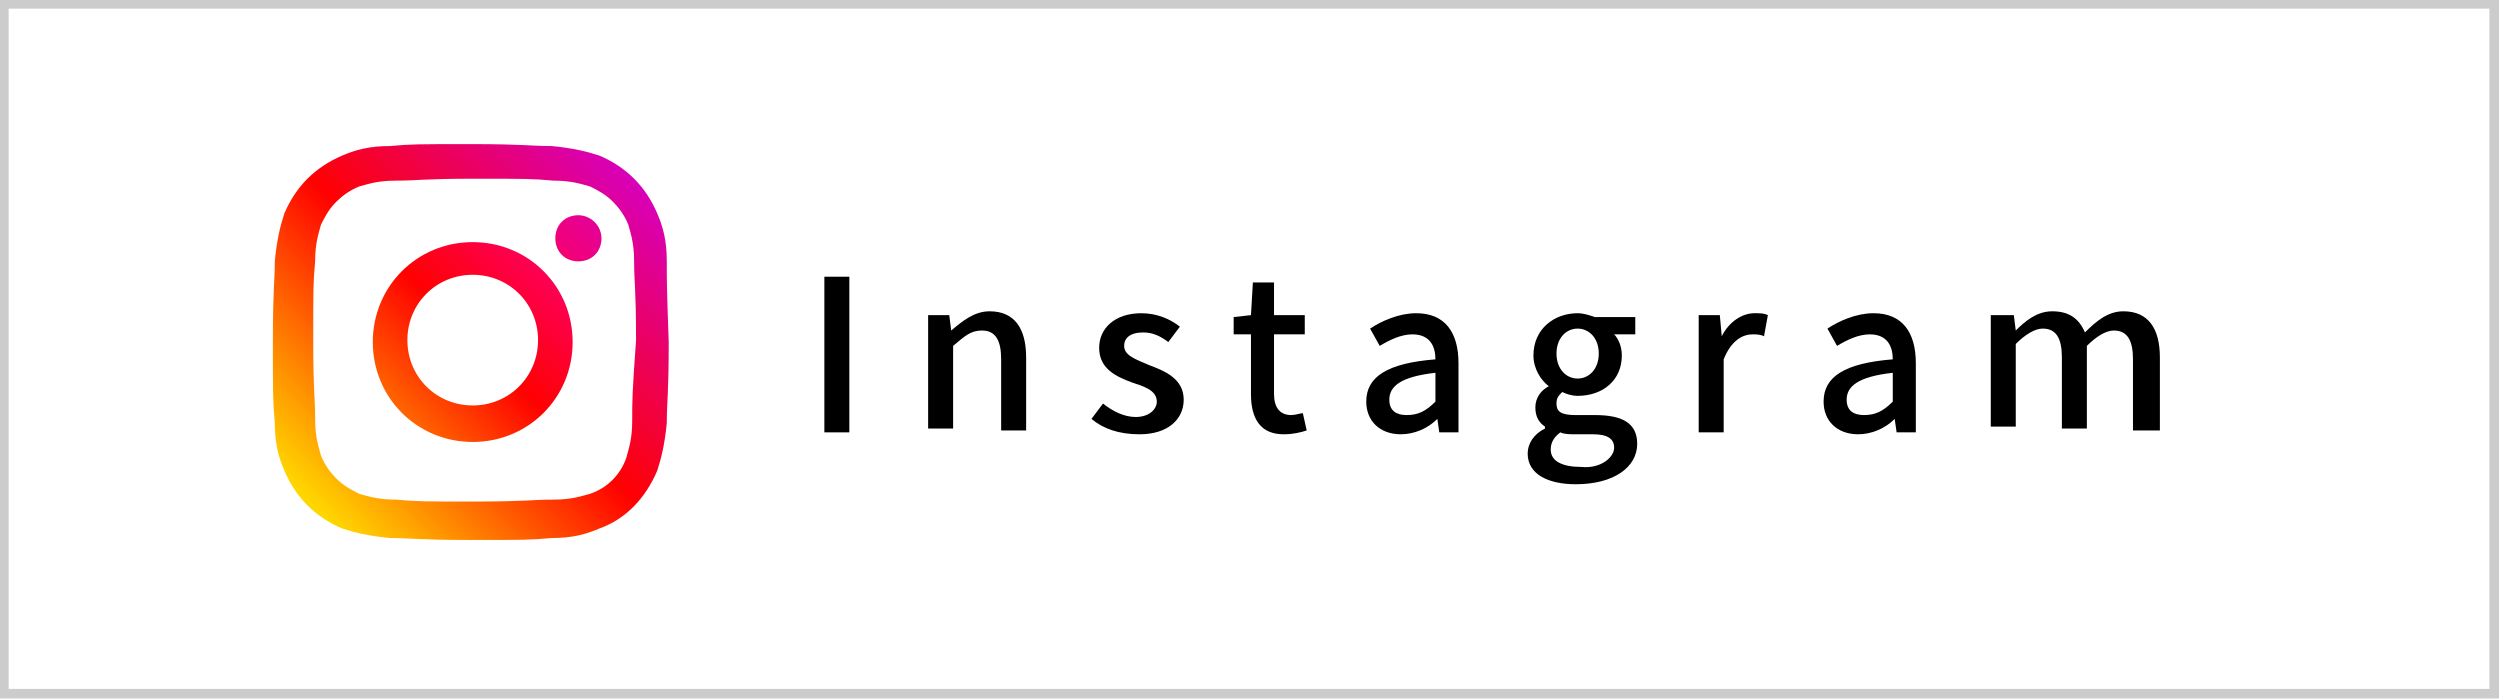
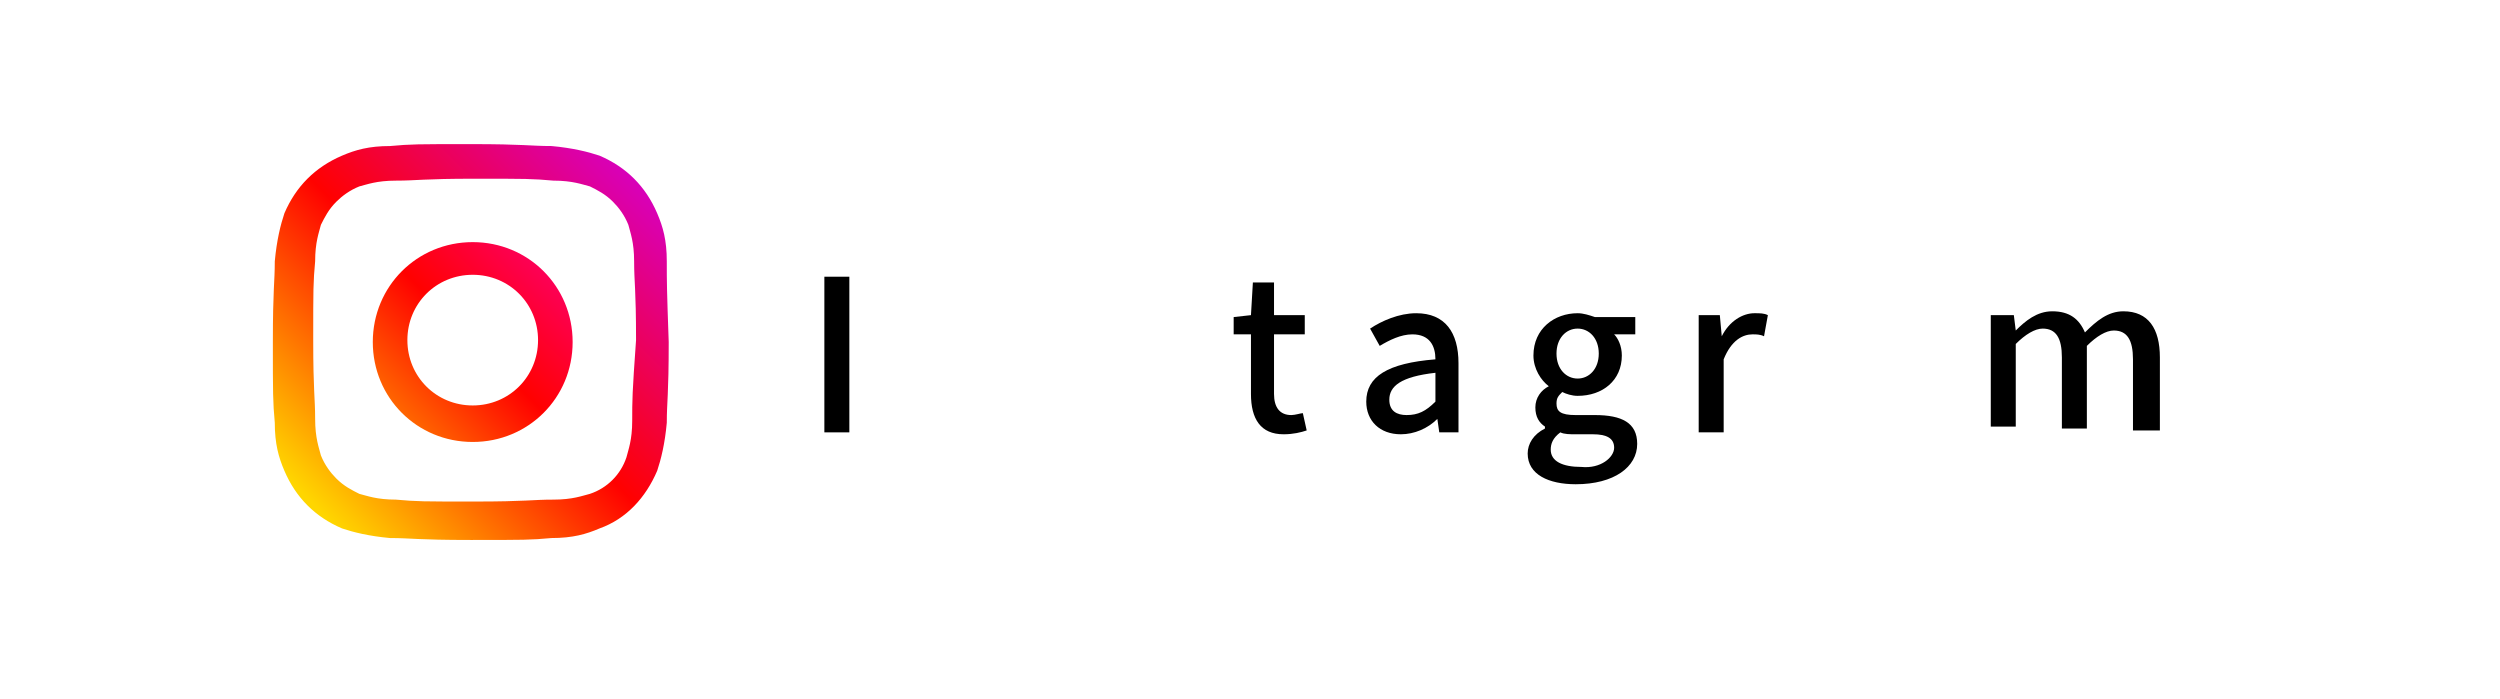
<svg xmlns="http://www.w3.org/2000/svg" version="1.1" id="レイヤー_1" x="0px" y="0px" viewBox="0 0 130.1 36.4" style="enable-background:new 0 0 130.1 36.4;" xml:space="preserve">
  <style type="text/css">
	.st0{fill:none;stroke:#CCCCCC;stroke-width:0.5;stroke-miterlimit:10;}
	.st1{fill:url(#SVGID_1_);}
	.st2{fill:url(#SVGID_2_);}
	.st3{fill:url(#SVGID_3_);}
</style>
-   <rect x="0.2" y="0.2" class="st0" width="129.6" height="35.9" />
  <g>
    <g>
      <path d="M42.9,14.4h1.3v8.1h-1.3V14.4z" />
-       <path d="M48.4,16.4h1l0.1,0.8h0c0.6-0.5,1.2-1,2-1c1.3,0,1.9,0.9,1.9,2.4v3.8h-1.3v-3.7c0-1-0.3-1.5-1-1.5c-0.6,0-0.9,0.3-1.5,0.8    v4.3h-1.3V16.4z" />
-       <path d="M56.8,21.8l0.6-0.8c0.5,0.4,1.1,0.7,1.7,0.7c0.7,0,1.1-0.4,1.1-0.8c0-0.6-0.7-0.8-1.3-1c-0.8-0.3-1.7-0.7-1.7-1.8    c0-1,0.8-1.8,2.2-1.8c0.8,0,1.5,0.3,2,0.7l-0.6,0.8c-0.4-0.3-0.8-0.5-1.3-0.5c-0.7,0-1,0.3-1,0.7c0,0.5,0.6,0.7,1.3,1    c0.8,0.3,1.8,0.7,1.8,1.8c0,1-0.8,1.8-2.3,1.8C58.2,22.6,57.4,22.3,56.8,21.8z" />
      <path d="M65.1,20.5v-3.1h-0.9v-0.9l0.9-0.1l0.1-1.7h1.1v1.7h1.6v1h-1.6v3.1c0,0.7,0.3,1.1,0.9,1.1c0.2,0,0.5-0.1,0.6-0.1l0.2,0.9    c-0.3,0.1-0.7,0.2-1.2,0.2C65.6,22.6,65.1,21.8,65.1,20.5z" />
      <path d="M71.1,20.9c0-1.3,1.1-2,3.6-2.2c0-0.7-0.3-1.3-1.2-1.3c-0.6,0-1.2,0.3-1.7,0.6l-0.5-0.9c0.6-0.4,1.5-0.8,2.4-0.8    c1.5,0,2.2,1,2.2,2.6v3.6h-1l-0.1-0.7h0c-0.5,0.5-1.2,0.8-1.9,0.8C71.8,22.6,71.1,21.9,71.1,20.9z M74.7,20.9v-1.5    c-1.8,0.2-2.4,0.7-2.4,1.4c0,0.6,0.4,0.8,0.9,0.8C73.8,21.6,74.2,21.4,74.7,20.9z" />
      <path d="M79.5,23.6c0-0.5,0.3-1,0.9-1.3v-0.1c-0.3-0.2-0.5-0.5-0.5-1c0-0.5,0.3-0.9,0.7-1.1v0c-0.4-0.3-0.8-0.9-0.8-1.6    c0-1.4,1.1-2.2,2.3-2.2c0.3,0,0.6,0.1,0.9,0.2h2.1v0.9H84c0.2,0.2,0.4,0.6,0.4,1.1c0,1.3-1,2.1-2.3,2.1c-0.3,0-0.6-0.1-0.8-0.2    c-0.2,0.2-0.3,0.3-0.3,0.6c0,0.4,0.2,0.6,1,0.6H83c1.4,0,2.2,0.4,2.2,1.5c0,1.2-1.2,2.1-3.2,2.1C80.6,25.2,79.5,24.7,79.5,23.6z     M84,23.3c0-0.5-0.4-0.7-1.1-0.7H82c-0.3,0-0.6,0-0.8-0.1c-0.4,0.3-0.5,0.6-0.5,0.9c0,0.6,0.6,0.9,1.6,0.9    C83.3,24.4,84,23.8,84,23.3z M83.2,18.4c0-0.8-0.5-1.3-1.1-1.3S81,17.6,81,18.4c0,0.8,0.5,1.3,1.1,1.3    C82.7,19.7,83.2,19.2,83.2,18.4z" />
      <path d="M88.5,16.4h1l0.1,1.1h0c0.4-0.8,1.1-1.2,1.7-1.2c0.3,0,0.5,0,0.7,0.1l-0.2,1.1c-0.2-0.1-0.4-0.1-0.6-0.1    c-0.5,0-1.1,0.3-1.5,1.3v3.8h-1.3V16.4z" />
-       <path d="M94.9,20.9c0-1.3,1.1-2,3.6-2.2c0-0.7-0.3-1.3-1.2-1.3c-0.6,0-1.2,0.3-1.7,0.6l-0.5-0.9c0.6-0.4,1.5-0.8,2.4-0.8    c1.5,0,2.2,1,2.2,2.6v3.6h-1l-0.1-0.7h0c-0.5,0.5-1.2,0.8-1.9,0.8C95.6,22.6,94.9,21.9,94.9,20.9z M98.5,20.9v-1.5    c-1.8,0.2-2.4,0.7-2.4,1.4c0,0.6,0.4,0.8,0.9,0.8C97.6,21.6,98,21.4,98.5,20.9z" />
      <path d="M103.8,16.4h1l0.1,0.8h0c0.5-0.5,1.1-1,1.9-1c0.9,0,1.4,0.4,1.7,1.1c0.6-0.6,1.2-1.1,2-1.1c1.3,0,1.9,0.9,1.9,2.4v3.8H111    v-3.7c0-1-0.3-1.5-1-1.5c-0.4,0-0.9,0.3-1.4,0.8v4.3h-1.3v-3.7c0-1-0.3-1.5-1-1.5c-0.4,0-0.9,0.3-1.4,0.8v4.3h-1.3V16.4z" />
    </g>
    <g>
      <linearGradient id="SVGID_1_" gradientUnits="userSpaceOnUse" x1="16.244" y1="11.551" x2="33.053" y2="28.359" gradientTransform="matrix(1 0 0 -1 0 37.731)">
        <stop offset="0" style="stop-color:#FFD600" />
        <stop offset="0.5" style="stop-color:#FF0100" />
        <stop offset="1" style="stop-color:#D800B9" />
      </linearGradient>
      <path class="st1" d="M34.7,13.6c0-1.1-0.2-1.8-0.5-2.5c-0.3-0.7-0.7-1.3-1.2-1.8c-0.5-0.5-1.1-0.9-1.8-1.2    c-0.6-0.2-1.4-0.4-2.5-0.5c-1.1,0-1.4-0.1-4.2-0.1s-3.1,0-4.2,0.1c-1.1,0-1.8,0.2-2.5,0.5c-0.7,0.3-1.3,0.7-1.8,1.2    c-0.5,0.5-0.9,1.1-1.2,1.8c-0.2,0.6-0.4,1.4-0.5,2.5c0,1.1-0.1,1.4-0.1,4.2c0,2.7,0,3.1,0.1,4.2c0,1.1,0.2,1.8,0.5,2.5    c0.3,0.7,0.7,1.3,1.2,1.8c0.5,0.5,1.1,0.9,1.8,1.2c0.6,0.2,1.4,0.4,2.5,0.5c1.1,0,1.4,0.1,4.2,0.1s3.1,0,4.2-0.1    c1.1,0,1.8-0.2,2.5-0.5c1.4-0.5,2.4-1.6,3-3c0.2-0.6,0.4-1.4,0.5-2.5c0-1.1,0.1-1.4,0.1-4.2C34.7,15,34.7,14.7,34.7,13.6z     M32.9,21.9c0,1-0.2,1.5-0.3,1.9c-0.3,0.9-1,1.6-1.9,1.9c-0.4,0.1-0.9,0.3-1.9,0.3c-1.1,0-1.4,0.1-4.1,0.1c-2.7,0-3,0-4.1-0.1    c-1,0-1.5-0.2-1.9-0.3c-0.4-0.2-0.8-0.4-1.2-0.8c-0.3-0.3-0.6-0.7-0.8-1.2c-0.1-0.4-0.3-0.9-0.3-1.9c0-1.1-0.1-1.4-0.1-4.1    c0-2.7,0-3,0.1-4.1c0-1,0.2-1.5,0.3-1.9c0.2-0.4,0.4-0.8,0.8-1.2c0.3-0.3,0.7-0.6,1.2-0.8c0.4-0.1,0.9-0.3,1.9-0.3    c1.1,0,1.4-0.1,4.1-0.1h0c2.7,0,3,0,4.1,0.1c1,0,1.5,0.2,1.9,0.3c0.4,0.2,0.8,0.4,1.2,0.8c0.3,0.3,0.6,0.7,0.8,1.2    c0.1,0.4,0.3,0.9,0.3,1.9c0,1.1,0.1,1.4,0.1,4.1C32.9,20.5,32.9,20.8,32.9,21.9z" />
      <linearGradient id="SVGID_2_" gradientUnits="userSpaceOnUse" x1="20.981" y1="16.288" x2="28.316" y2="23.622" gradientTransform="matrix(1 0 0 -1 0 37.731)">
        <stop offset="0" style="stop-color:#FF6400" />
        <stop offset="0.5" style="stop-color:#FF0100" />
        <stop offset="1" style="stop-color:#FD0056" />
      </linearGradient>
      <path class="st2" d="M24.6,12.6c-2.9,0-5.2,2.3-5.2,5.2s2.3,5.2,5.2,5.2c2.9,0,5.2-2.3,5.2-5.2S27.5,12.6,24.6,12.6z M24.6,21.1    c-1.9,0-3.4-1.5-3.4-3.4c0-1.9,1.5-3.4,3.4-3.4c1.9,0,3.4,1.5,3.4,3.4C28,19.6,26.5,21.1,24.6,21.1z" />
      <linearGradient id="SVGID_3_" gradientUnits="userSpaceOnUse" x1="29.183" y1="24.489" x2="30.896" y2="26.203" gradientTransform="matrix(1 0 0 -1 0 37.731)">
        <stop offset="0" style="stop-color:#F30072" />
        <stop offset="1" style="stop-color:#E50097" />
      </linearGradient>
-       <path class="st3" d="M31.3,12.4c0,0.7-0.5,1.2-1.2,1.2c-0.7,0-1.2-0.5-1.2-1.2c0-0.7,0.5-1.2,1.2-1.2    C30.7,11.2,31.3,11.7,31.3,12.4z" />
    </g>
  </g>
</svg>